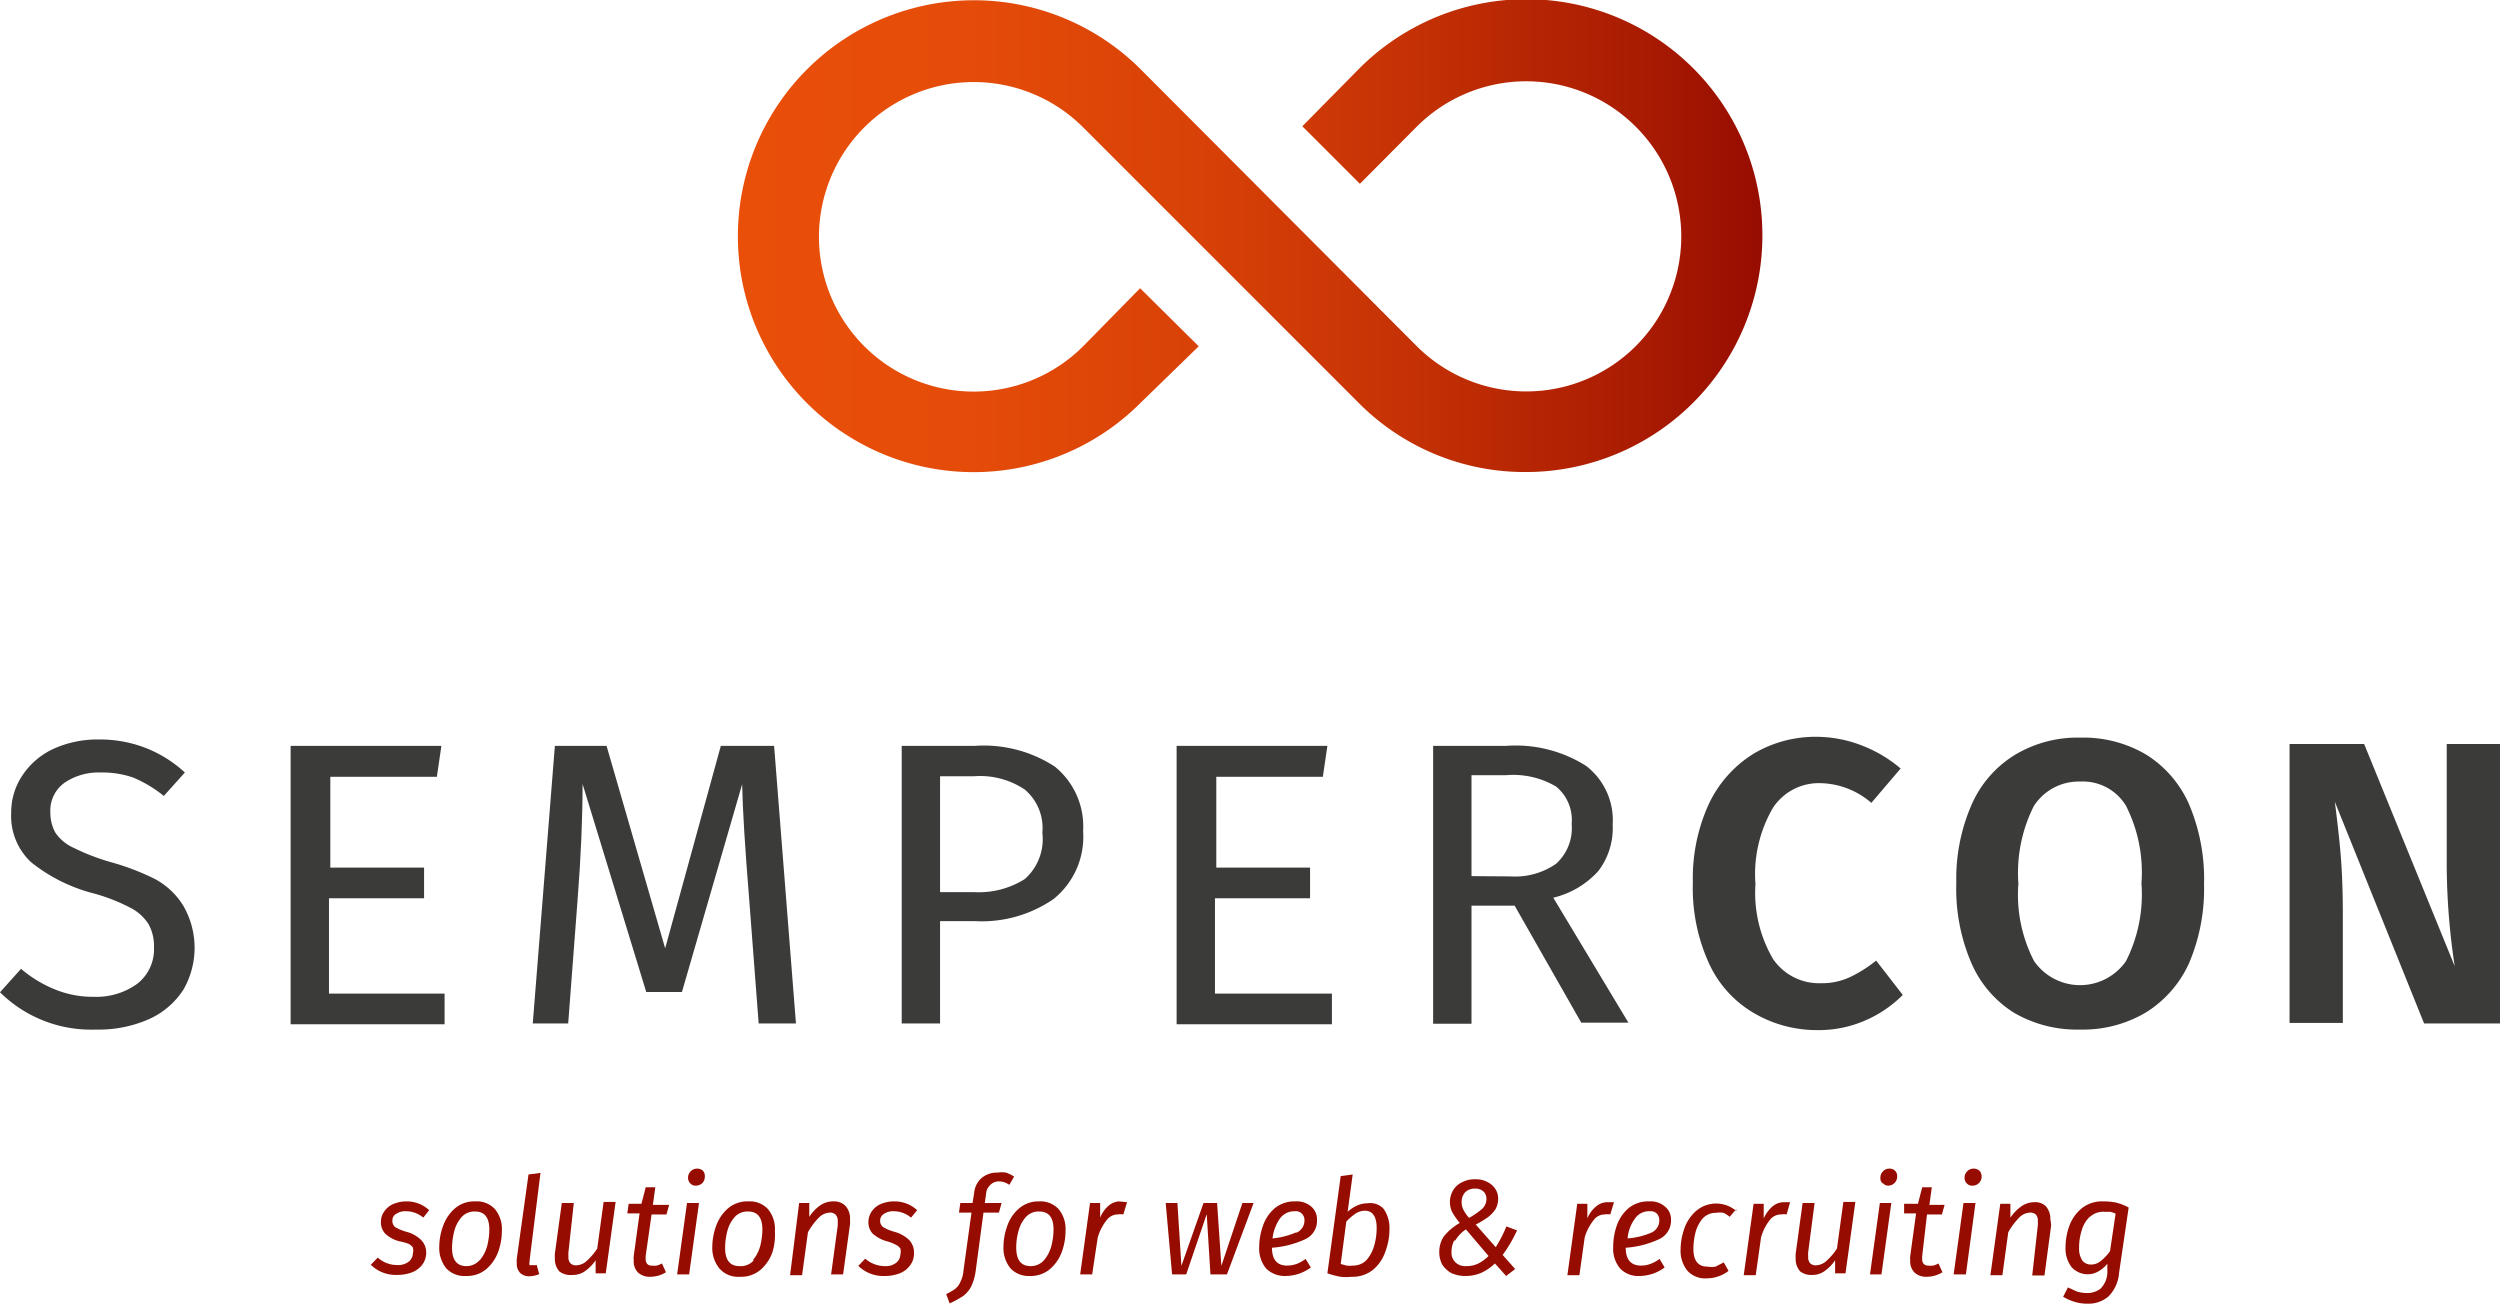
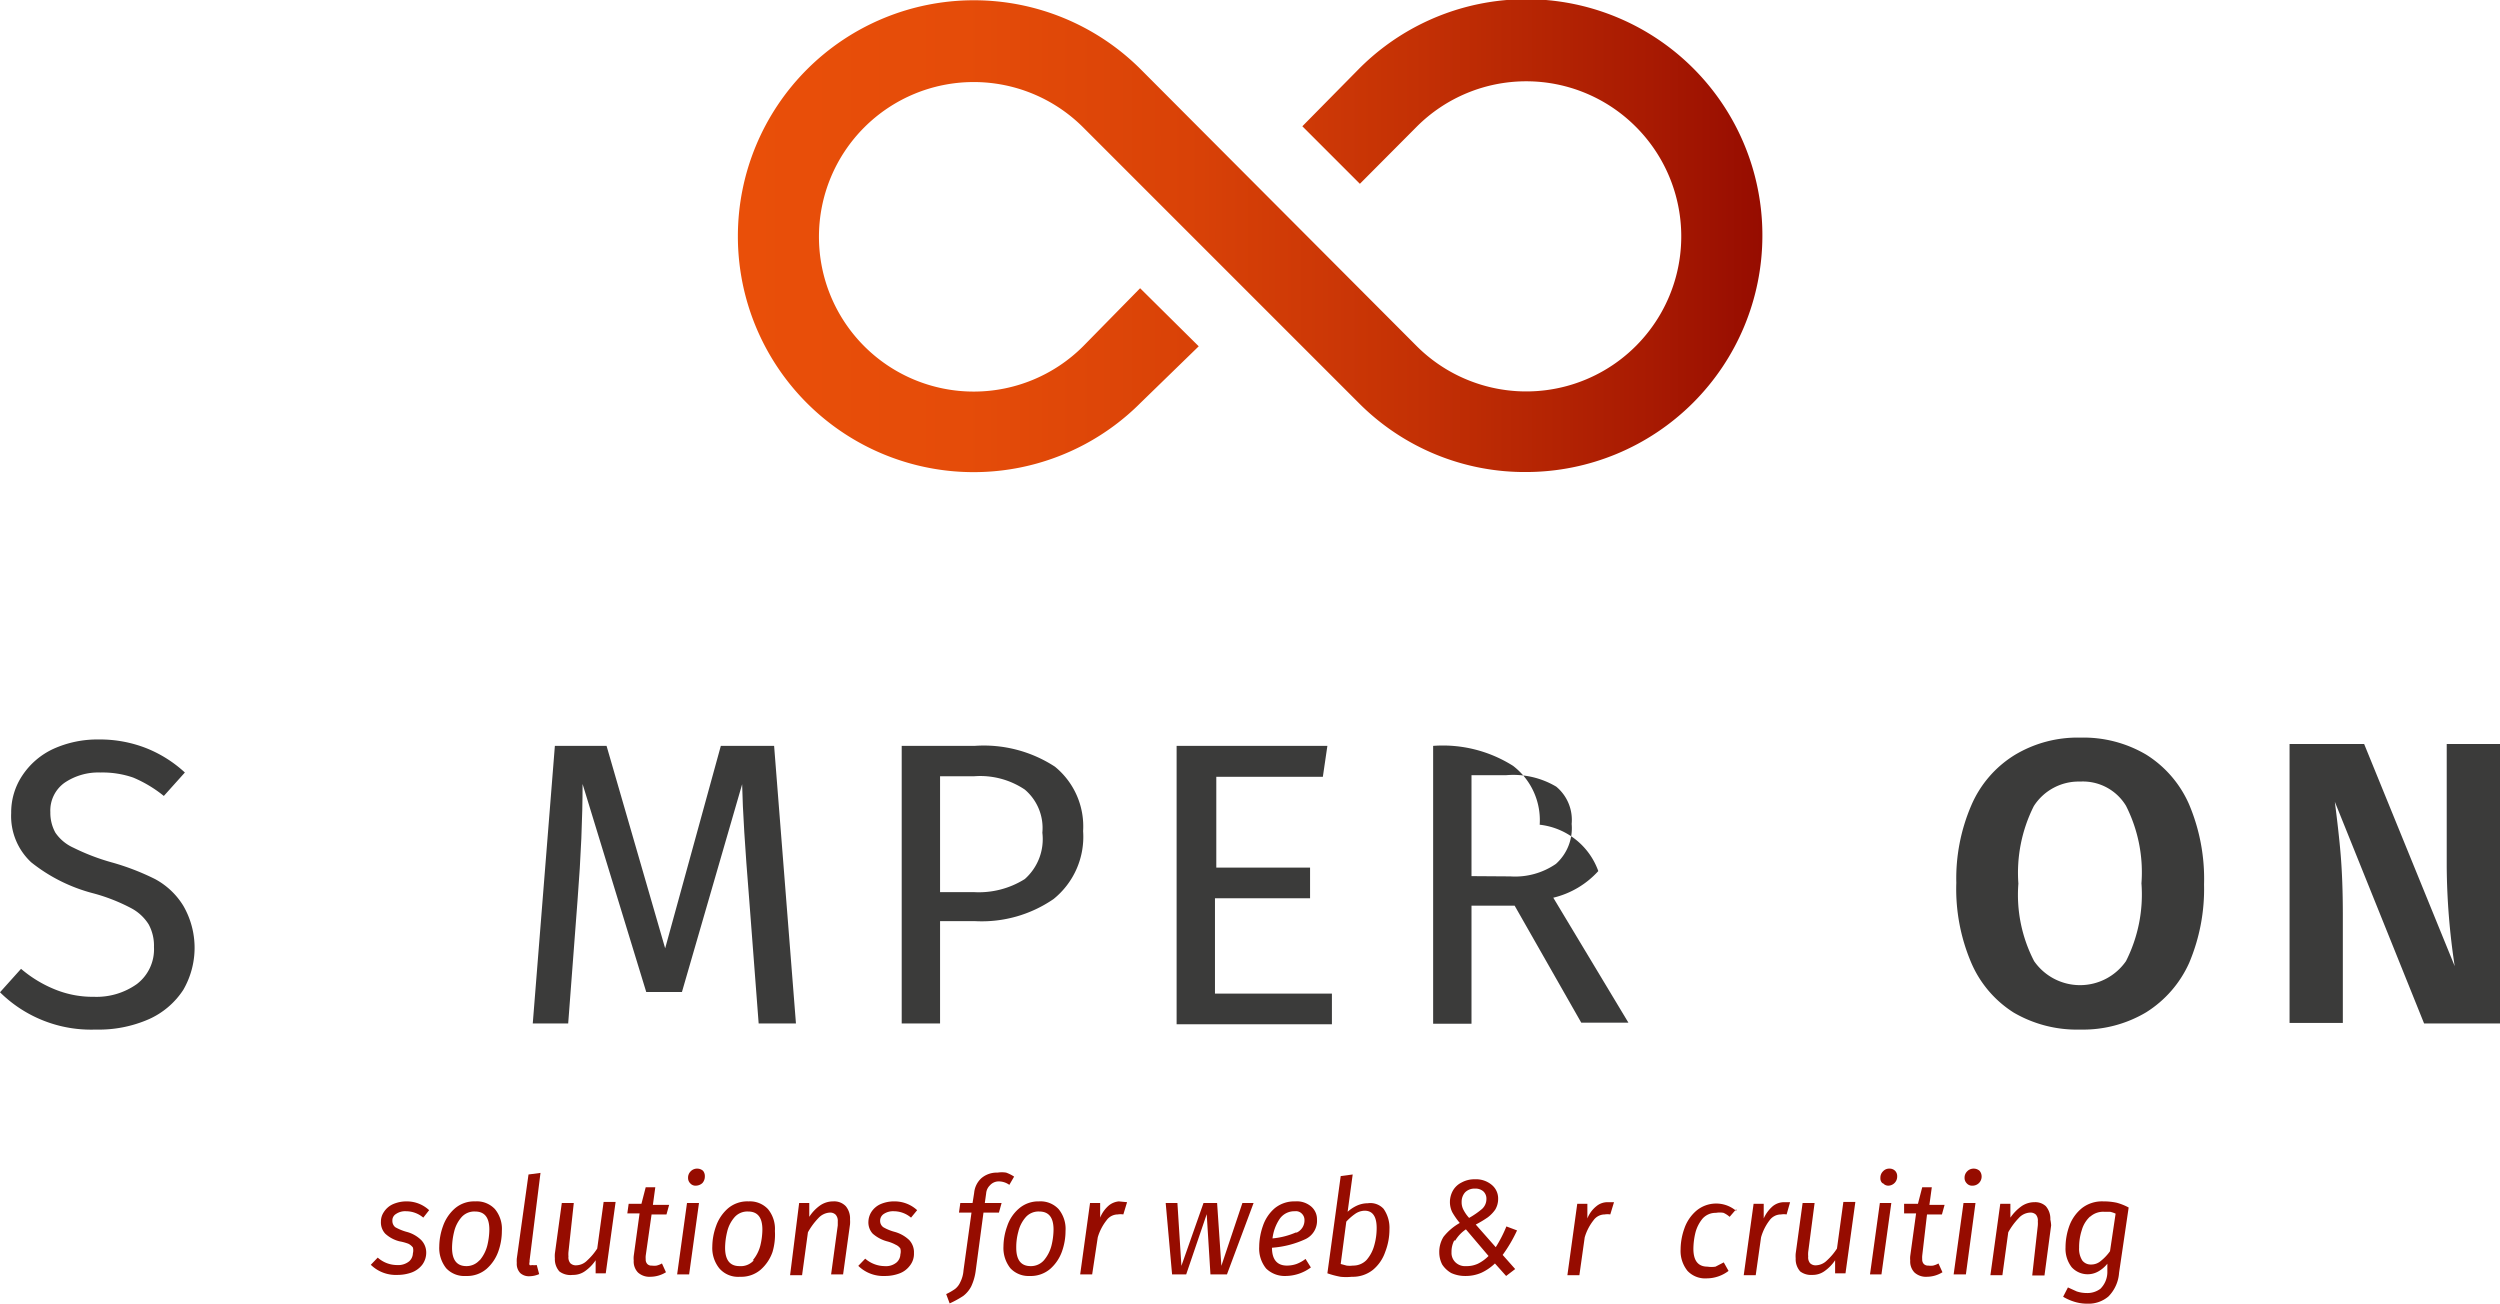
<svg xmlns="http://www.w3.org/2000/svg" viewBox="0 0 93.85 48.94">
  <defs>
    <style>.cls-1{fill:#3b3b3a;}.cls-2{fill:#960c00;}.cls-3{fill:url(#Neues_Verlaufsfeld_1);}</style>
    <linearGradient id="Neues_Verlaufsfeld_1" x1="27.7" y1="8.86" x2="66.16" y2="8.86" gradientUnits="userSpaceOnUse">
      <stop offset="0" stop-color="#e94f09" />
      <stop offset="0.22" stop-color="#e54c09" />
      <stop offset="0.44" stop-color="#d94207" />
      <stop offset="0.66" stop-color="#c43105" />
      <stop offset="0.89" stop-color="#a81a02" />
      <stop offset="1" stop-color="#960c00" />
    </linearGradient>
  </defs>
  <title>Element 1</title>
  <g id="Ebene_2" data-name="Ebene 2">
    <g id="Ebene_1-2" data-name="Ebene 1">
      <path class="cls-1" d="M5.5,28.09A4.7,4.7,0,0,1,6.94,29l-.79.88A4.73,4.73,0,0,0,5,29.19,3.53,3.53,0,0,0,3.77,29a2.26,2.26,0,0,0-1.34.38,1.28,1.28,0,0,0-.54,1.11,1.54,1.54,0,0,0,.19.77,1.62,1.62,0,0,0,.67.56,8.13,8.13,0,0,0,1.43.55A9.16,9.16,0,0,1,5.82,33a2.8,2.8,0,0,1,1.06,1,3.15,3.15,0,0,1,0,3.16,3,3,0,0,1-1.29,1.1,4.68,4.68,0,0,1-2,.39A4.86,4.86,0,0,1,0,37.25l.79-.88a4.63,4.63,0,0,0,1.29.78,3.75,3.75,0,0,0,1.45.27,2.61,2.61,0,0,0,1.61-.48,1.64,1.64,0,0,0,.64-1.39,1.67,1.67,0,0,0-.2-.85,1.73,1.73,0,0,0-.68-.62,6.82,6.82,0,0,0-1.38-.54,6.24,6.24,0,0,1-2.35-1.17,2.37,2.37,0,0,1-.75-1.85,2.49,2.49,0,0,1,.42-1.41,2.81,2.81,0,0,1,1.17-1,4,4,0,0,1,1.7-.35A4.75,4.75,0,0,1,5.5,28.09Z" />
-       <path class="cls-1" d="M16.57,28l-.17,1.16h-4v3.41h3.52v1.15H12.35v3.58h4.34v1.15H10.91V28Z" />
      <path class="cls-1" d="M29.88,38.42h-1.4l-.36-4.72c-.15-1.85-.24-3.27-.26-4.26l-2.26,7.8H24.26l-2.39-7.81c0,1.26-.06,2.72-.19,4.38l-.35,4.61H20L20.83,28h1.94l2.2,7.6L27.06,28h2Z" />
      <path class="cls-1" d="M39.6,28.78a2.89,2.89,0,0,1,1.06,2.42,3,3,0,0,1-1.11,2.55,4.75,4.75,0,0,1-2.94.83H35.29v3.84H33.85V28h2.74A4.88,4.88,0,0,1,39.6,28.78ZM38.47,33a2,2,0,0,0,.66-1.74,1.89,1.89,0,0,0-.66-1.62,3,3,0,0,0-1.89-.5H35.29v4.35h1.26A3.24,3.24,0,0,0,38.47,33Z" />
      <path class="cls-1" d="M49.83,28l-.17,1.16h-4v3.41h3.52v1.15H45.61v3.58H50v1.15H44.17V28Z" />
-       <path class="cls-1" d="M56.86,34H55.24v4.43H53.8V28h2.74a4.93,4.93,0,0,1,3,.75,2.57,2.57,0,0,1,1,2.21A2.65,2.65,0,0,1,60,32.7a3.32,3.32,0,0,1-1.69,1l2.82,4.69H59.36Zm-.16-1.1a2.7,2.7,0,0,0,1.71-.47A1.8,1.8,0,0,0,59,30.93a1.62,1.62,0,0,0-.58-1.4,3.16,3.16,0,0,0-1.87-.43H55.24v3.79Z" />
-       <path class="cls-1" d="M69.93,28a5,5,0,0,1,1.42.85l-1.1,1.29a3,3,0,0,0-1.91-.74,2.06,2.06,0,0,0-1.78.92,4.94,4.94,0,0,0-.66,2.87A4.91,4.91,0,0,0,66.56,36a2.09,2.09,0,0,0,1.79.91,2.51,2.51,0,0,0,1.08-.22,4.88,4.88,0,0,0,1-.63l1,1.29a4.5,4.5,0,0,1-1.39.95,4.37,4.37,0,0,1-1.83.37A4.66,4.66,0,0,1,65.79,38a4.15,4.15,0,0,1-1.65-1.87,6.79,6.79,0,0,1-.59-3,6.69,6.69,0,0,1,.6-2.95,4.45,4.45,0,0,1,1.67-1.88,4.54,4.54,0,0,1,2.4-.64A4.72,4.72,0,0,1,69.93,28Z" />
+       <path class="cls-1" d="M56.86,34H55.24v4.43H53.8V28a4.93,4.93,0,0,1,3,.75,2.57,2.57,0,0,1,1,2.21A2.65,2.65,0,0,1,60,32.7a3.32,3.32,0,0,1-1.69,1l2.82,4.69H59.36Zm-.16-1.1a2.7,2.7,0,0,0,1.71-.47A1.8,1.8,0,0,0,59,30.93a1.62,1.62,0,0,0-.58-1.4,3.16,3.16,0,0,0-1.87-.43H55.24v3.79Z" />
      <path class="cls-1" d="M80.57,28.33a4.17,4.17,0,0,1,1.61,1.87,7.19,7.19,0,0,1,.56,3,7.12,7.12,0,0,1-.56,2.95A4.23,4.23,0,0,1,80.57,38a4.63,4.63,0,0,1-2.48.65,4.7,4.7,0,0,1-2.5-.64A4.14,4.14,0,0,1,74,36.14a7.06,7.06,0,0,1-.56-3A6.93,6.93,0,0,1,74,30.24a4.13,4.13,0,0,1,1.62-1.89,4.57,4.57,0,0,1,2.48-.66A4.63,4.63,0,0,1,80.57,28.33Zm-4.22,1.93a5.57,5.57,0,0,0-.58,2.91,5.41,5.41,0,0,0,.59,2.91,2.1,2.1,0,0,0,3.45,0,5.54,5.54,0,0,0,.58-2.92,5.52,5.52,0,0,0-.58-2.91,1.89,1.89,0,0,0-1.72-.91A2,2,0,0,0,76.35,30.26Z" />
      <path class="cls-1" d="M93.85,38.42H91L87.65,30.1c.09.71.17,1.39.22,2s.08,1.37.08,2.22v4.08h-2V27.93h2.8l3.4,8.34a25.77,25.77,0,0,1-.3-3.73V27.93h2Z" />
      <path class="cls-2" d="M16.11,45.43l-.22.28a1,1,0,0,0-.64-.24.61.61,0,0,0-.38.1.28.28,0,0,0-.14.26.3.3,0,0,0,.11.24,1.94,1.94,0,0,0,.41.17,1.23,1.23,0,0,1,.56.31A.67.67,0,0,1,16,47a.76.76,0,0,1-.15.48.9.9,0,0,1-.4.29,1.55,1.55,0,0,1-.53.09,1.34,1.34,0,0,1-1-.38l.26-.27a1.09,1.09,0,0,0,.73.28.65.65,0,0,0,.45-.14.42.42,0,0,0,.14-.3.45.45,0,0,0,0-.22.49.49,0,0,0-.17-.14A1.88,1.88,0,0,0,15,46.6a1.22,1.22,0,0,1-.54-.29.62.62,0,0,1-.16-.45.63.63,0,0,1,.11-.36.79.79,0,0,1,.33-.29,1.27,1.27,0,0,1,.54-.11A1.23,1.23,0,0,1,16.11,45.43Z" />
      <path class="cls-2" d="M16.75,47.61a1.22,1.22,0,0,1-.26-.82,2.31,2.31,0,0,1,.14-.76,1.57,1.57,0,0,1,.44-.66,1.11,1.11,0,0,1,.77-.27.93.93,0,0,1,.74.29,1.17,1.17,0,0,1,.26.82,2.29,2.29,0,0,1-.13.76,1.57,1.57,0,0,1-.44.66,1.12,1.12,0,0,1-.78.27A.93.93,0,0,1,16.75,47.61Zm1.26-.3a1.39,1.39,0,0,0,.28-.54,2.62,2.62,0,0,0,.08-.61c0-.46-.18-.68-.54-.68a.64.64,0,0,0-.51.22,1.27,1.27,0,0,0-.27.53,2.62,2.62,0,0,0-.08.61q0,.69.54.69A.65.65,0,0,0,18,47.31Z" />
      <path class="cls-2" d="M19.88,47.32v.06a.16.16,0,0,0,0,.11.12.12,0,0,0,.09,0,.74.74,0,0,0,.18,0l.09.34a.94.94,0,0,1-.36.08.48.48,0,0,1-.35-.12.5.5,0,0,1-.13-.38,1.18,1.18,0,0,1,0-.16l.44-3.16.45-.06Z" />
      <path class="cls-2" d="M21,47.73a.69.69,0,0,1-.17-.49,1.1,1.1,0,0,1,0-.18l.26-1.9h.45L21.34,47a1,1,0,0,0,0,.17.34.34,0,0,0,.07.25.29.29,0,0,0,.22.08.59.59,0,0,0,.41-.18,2.24,2.24,0,0,0,.38-.45l.24-1.75h.45l-.37,2.68h-.38l0-.49a1.57,1.57,0,0,1-.4.41.76.76,0,0,1-.46.14A.69.69,0,0,1,21,47.73Z" />
      <path class="cls-2" d="M24.24,47.14a.78.78,0,0,0,0,.13.24.24,0,0,0,.06.18.21.21,0,0,0,.17.06.57.57,0,0,0,.18,0,.75.75,0,0,0,.2-.08l.15.33a1.12,1.12,0,0,1-.58.17.64.64,0,0,1-.47-.16.59.59,0,0,1-.16-.45.81.81,0,0,1,0-.17l.22-1.6h-.46l.05-.36h.48l.16-.62.36,0-.09.66h.61l-.1.36h-.56Z" />
      <path class="cls-2" d="M26.24,45.16l-.37,2.68h-.45l.37-2.68Zm-.33-.74a.28.28,0,0,1-.08-.2.33.33,0,0,1,.1-.25.33.33,0,0,1,.24-.1.33.33,0,0,1,.22.08.31.31,0,0,1,.07.21.37.37,0,0,1-.09.25.37.37,0,0,1-.25.1A.26.26,0,0,1,25.91,44.42Z" />
      <path class="cls-2" d="M27,47.61a1.22,1.22,0,0,1-.26-.82,2.31,2.31,0,0,1,.14-.76,1.57,1.57,0,0,1,.44-.66,1.12,1.12,0,0,1,.78-.27.93.93,0,0,1,.73.29,1.17,1.17,0,0,1,.26.82A2.29,2.29,0,0,1,29,47a1.57,1.57,0,0,1-.44.66,1.12,1.12,0,0,1-.78.27A.93.93,0,0,1,27,47.61Zm1.26-.3a1.39,1.39,0,0,0,.28-.54,2.62,2.62,0,0,0,.08-.61c0-.46-.18-.68-.54-.68a.64.64,0,0,0-.51.22,1.27,1.27,0,0,0-.27.53,2.62,2.62,0,0,0-.08.61q0,.69.54.69A.65.65,0,0,0,28.3,47.31Z" />
      <path class="cls-2" d="M31.75,45.28a.72.72,0,0,1,.16.5,1.21,1.21,0,0,1,0,.18l-.26,1.88h-.45L31.45,46c0-.08,0-.12,0-.15a.34.34,0,0,0-.08-.25.29.29,0,0,0-.21-.08.63.63,0,0,0-.44.21,2.51,2.51,0,0,0-.39.53l-.22,1.61h-.45L30,45.16h.38l0,.52a1.54,1.54,0,0,1,.41-.43.86.86,0,0,1,.49-.15A.6.6,0,0,1,31.75,45.28Z" />
      <path class="cls-2" d="M34.43,45.43l-.23.28a1,1,0,0,0-.64-.24.63.63,0,0,0-.38.1.3.3,0,0,0-.14.26.29.29,0,0,0,.12.24,1.73,1.73,0,0,0,.41.17,1.29,1.29,0,0,1,.56.31.67.67,0,0,1,.18.49.71.71,0,0,1-.16.48.85.85,0,0,1-.4.29,1.51,1.51,0,0,1-.53.09,1.34,1.34,0,0,1-1-.38l.26-.27a1.13,1.13,0,0,0,.73.28.62.62,0,0,0,.45-.14.42.42,0,0,0,.14-.3.45.45,0,0,0,0-.22.41.41,0,0,0-.17-.14,1.4,1.4,0,0,0-.33-.13,1.35,1.35,0,0,1-.54-.29.62.62,0,0,1-.16-.45.72.72,0,0,1,.11-.36.79.79,0,0,1,.33-.29,1.28,1.28,0,0,1,.55-.11A1.25,1.25,0,0,1,34.43,45.43Z" />
      <path class="cls-2" d="M37.16,44.5a.47.47,0,0,0-.14.3l-.05.36h.63l-.1.36h-.58l-.29,2.17a2,2,0,0,1-.17.6,1.07,1.07,0,0,1-.3.36,3.76,3.76,0,0,1-.51.28l-.13-.35a2.25,2.25,0,0,0,.33-.19.67.67,0,0,0,.2-.26,1.16,1.16,0,0,0,.12-.44l.3-2.17H36l.05-.36h.46l.06-.38a.85.85,0,0,1,.27-.55.89.89,0,0,1,.61-.21,1,1,0,0,1,.32,0,1.39,1.39,0,0,1,.3.15l-.18.31a.68.68,0,0,0-.42-.13A.44.44,0,0,0,37.16,44.5Z" />
      <path class="cls-2" d="M37.93,47.61a1.22,1.22,0,0,1-.26-.82,2.31,2.31,0,0,1,.14-.76,1.48,1.48,0,0,1,.44-.66A1.11,1.11,0,0,1,39,45.1a.93.93,0,0,1,.74.29,1.17,1.17,0,0,1,.26.82,2.29,2.29,0,0,1-.13.76,1.57,1.57,0,0,1-.44.66,1.12,1.12,0,0,1-.78.27A.93.93,0,0,1,37.93,47.61Zm1.26-.3a1.39,1.39,0,0,0,.28-.54,2.62,2.62,0,0,0,.08-.61c0-.46-.18-.68-.54-.68a.64.64,0,0,0-.51.22,1.27,1.27,0,0,0-.27.53,2.18,2.18,0,0,0-.08.61q0,.69.54.69A.65.65,0,0,0,39.19,47.31Z" />
      <path class="cls-2" d="M42.31,45.13l-.14.46a.66.66,0,0,0-.21,0,.52.52,0,0,0-.42.22,1.9,1.9,0,0,0-.33.64L41,47.84h-.45l.37-2.68h.38l0,.55a1.19,1.19,0,0,1,.33-.46A.7.7,0,0,1,42,45.1Z" />
      <path class="cls-2" d="M47.06,45.16l-1,2.68h-.62l-.14-2.26-.77,2.26H44l-.24-2.68h.44l.15,2.36.83-2.36h.51l.16,2.36.79-2.36Z" />
      <path class="cls-2" d="M49,46.52a3.59,3.59,0,0,1-1.25.32c0,.45.2.67.56.67a1.09,1.09,0,0,0,.36-.06,1.31,1.31,0,0,0,.34-.19l.2.32a1.61,1.61,0,0,1-.94.32,1,1,0,0,1-.74-.28,1.19,1.19,0,0,1-.26-.81,2.44,2.44,0,0,1,.14-.79,1.51,1.51,0,0,1,.44-.66,1.16,1.16,0,0,1,.77-.26.83.83,0,0,1,.61.2.63.63,0,0,1,.21.48A.76.76,0,0,1,49,46.52Zm-.32-.25a.5.5,0,0,0,.29-.47.33.33,0,0,0-.09-.23.31.31,0,0,0-.27-.1.67.67,0,0,0-.58.3,1.66,1.66,0,0,0-.26.72A2.86,2.86,0,0,0,48.64,46.27Z" />
      <path class="cls-2" d="M51.94,45.38a1.24,1.24,0,0,1,.22.77A2.33,2.33,0,0,1,52,47a1.5,1.5,0,0,1-.46.67,1.21,1.21,0,0,1-.79.26,2,2,0,0,1-.43,0,3.3,3.3,0,0,1-.49-.13l.5-3.65.45-.06-.19,1.4a1.38,1.38,0,0,1,.37-.24,1,1,0,0,1,.39-.08A.67.67,0,0,1,51.94,45.38Zm-1.07.19a2,2,0,0,0-.33.29l-.21,1.59.22.06a.9.9,0,0,0,.24,0,.69.69,0,0,0,.51-.21,1.38,1.38,0,0,0,.29-.55,2.37,2.37,0,0,0,.09-.65c0-.43-.15-.65-.45-.65A.65.65,0,0,0,50.87,45.57Z" />
      <path class="cls-2" d="M56,44.48a.66.66,0,0,1,.24.53.77.77,0,0,1-.11.4,1.28,1.28,0,0,1-.28.29,4.09,4.09,0,0,1-.45.27l.75.85a4.82,4.82,0,0,0,.4-.78l.4.15a5.43,5.43,0,0,1-.54.92l.47.53-.34.26-.42-.47a1.86,1.86,0,0,1-.51.35,1.46,1.46,0,0,1-.6.12,1.25,1.25,0,0,1-.53-.11,1,1,0,0,1-.34-.32,1,1,0,0,1-.11-.45,1.07,1.07,0,0,1,.16-.59,2.07,2.07,0,0,1,.61-.52,2.69,2.69,0,0,1-.28-.4.86.86,0,0,1-.09-.39.88.88,0,0,1,.11-.42.76.76,0,0,1,.33-.31,1,1,0,0,1,.5-.12A.92.92,0,0,1,56,44.48Zm-1.41,2.09a.92.92,0,0,0-.1.44.49.49,0,0,0,.15.38.52.52,0,0,0,.4.14,1,1,0,0,0,.44-.09,1.5,1.5,0,0,0,.4-.29l-.85-1A1.34,1.34,0,0,0,54.63,46.57ZM55,44.76a.53.53,0,0,0-.13.36.6.6,0,0,0,.07.3,1.37,1.37,0,0,0,.21.3,3.07,3.07,0,0,0,.49-.34.5.5,0,0,0,.16-.37.37.37,0,0,0-.12-.29.45.45,0,0,0-.31-.1A.5.5,0,0,0,55,44.76Z" />
      <path class="cls-2" d="M60.59,45.13l-.14.46a.66.66,0,0,0-.21,0,.52.52,0,0,0-.42.22,1.9,1.9,0,0,0-.33.64l-.2,1.42h-.45l.37-2.68h.38l0,.55a1.11,1.11,0,0,1,.34-.46.65.65,0,0,1,.41-.15Z" />
-       <path class="cls-2" d="M62.28,46.52a3.53,3.53,0,0,1-1.25.32c0,.45.2.67.57.67a1,1,0,0,0,.35-.06,1.35,1.35,0,0,0,.35-.19l.19.32a1.59,1.59,0,0,1-.94.32.94.94,0,0,1-.73-.28,1.15,1.15,0,0,1-.26-.81,2.42,2.42,0,0,1,.13-.79,1.51,1.51,0,0,1,.44-.66,1.16,1.16,0,0,1,.77-.26.83.83,0,0,1,.61.2.61.61,0,0,1,.22.48A.77.77,0,0,1,62.28,46.52ZM62,46.27a.5.5,0,0,0,.29-.47.38.38,0,0,0-.08-.23.33.33,0,0,0-.27-.1.64.64,0,0,0-.58.3,1.44,1.44,0,0,0-.26.72A2.78,2.78,0,0,0,62,46.27Z" />
      <path class="cls-2" d="M65.18,45.39l-.25.29a.9.9,0,0,0-.23-.15.79.79,0,0,0-.28,0,.66.66,0,0,0-.5.21,1.35,1.35,0,0,0-.27.52,2.64,2.64,0,0,0-.08.62c0,.45.18.67.53.67a.94.94,0,0,0,.3,0l.31-.16.18.32a1.36,1.36,0,0,1-.82.28.91.91,0,0,1-.72-.28,1.19,1.19,0,0,1-.26-.81,2.38,2.38,0,0,1,.14-.78,1.54,1.54,0,0,1,.44-.66,1.16,1.16,0,0,1,1.51,0Z" />
      <path class="cls-2" d="M67.2,45.13l-.13.46a.66.66,0,0,0-.21,0,.53.53,0,0,0-.43.22,1.9,1.9,0,0,0-.32.64l-.2,1.42h-.45l.37-2.68h.38l0,.55a1.31,1.31,0,0,1,.34-.46.68.68,0,0,1,.42-.15Z" />
      <path class="cls-2" d="M67.58,47.73a.69.69,0,0,1-.17-.49,1.1,1.1,0,0,1,0-.18l.26-1.9h.45L67.88,47a1,1,0,0,0,0,.17.34.34,0,0,0,.07.25.29.29,0,0,0,.22.08.61.61,0,0,0,.41-.18,2.24,2.24,0,0,0,.38-.45l.24-1.75h.45l-.37,2.68h-.39l0-.49a1.57,1.57,0,0,1-.4.41.76.76,0,0,1-.46.14A.67.67,0,0,1,67.58,47.73Z" />
      <path class="cls-2" d="M71,45.16l-.37,2.68H70.2l.37-2.68Zm-.33-.74a.24.24,0,0,1-.08-.2.33.33,0,0,1,.1-.25.31.31,0,0,1,.24-.1.29.29,0,0,1,.21.08.28.28,0,0,1,.08.21.34.34,0,0,1-.34.35A.26.26,0,0,1,70.69,44.42Z" />
      <path class="cls-2" d="M72.16,47.14a.78.78,0,0,0,0,.13.24.24,0,0,0,.06.18.22.22,0,0,0,.17.06.57.57,0,0,0,.18,0,.75.75,0,0,0,.2-.08l.15.33a1.12,1.12,0,0,1-.58.17.64.64,0,0,1-.47-.16.59.59,0,0,1-.16-.45.81.81,0,0,1,0-.17l.22-1.6h-.45l0-.36H72l.16-.62.36,0-.09.66H73l-.1.36h-.56Z" />
      <path class="cls-2" d="M74.16,45.16l-.36,2.68h-.46l.37-2.68Zm-.33-.74a.28.28,0,0,1-.08-.2.33.33,0,0,1,.1-.25.33.33,0,0,1,.24-.1.33.33,0,0,1,.22.08.32.32,0,0,1,.08.21.34.34,0,0,1-.35.35A.26.26,0,0,1,73.83,44.42Z" />
      <path class="cls-2" d="M76.8,45.28a.72.72,0,0,1,.17.5A1.41,1.41,0,0,1,77,46l-.25,1.88h-.46L76.5,46a1.06,1.06,0,0,0,0-.15.34.34,0,0,0-.07-.25.29.29,0,0,0-.21-.08.61.61,0,0,0-.44.21,2.51,2.51,0,0,0-.39.53l-.22,1.61h-.45l.37-2.68h.38l0,.52a1.72,1.72,0,0,1,.42-.43.86.86,0,0,1,.49-.15A.58.58,0,0,1,76.8,45.28Z" />
      <path class="cls-2" d="M79.46,45.15a2.11,2.11,0,0,1,.45.18l-.36,2.45a1.4,1.4,0,0,1-.4.89,1.15,1.15,0,0,1-.79.27,1.59,1.59,0,0,1-.48-.07,1.87,1.87,0,0,1-.43-.19l.18-.35.33.15a1.19,1.19,0,0,0,.37.06.81.81,0,0,0,.52-.16.89.89,0,0,0,.26-.6l0-.34a1.17,1.17,0,0,1-.34.29.81.81,0,0,1-1-.16,1.13,1.13,0,0,1-.23-.74,2.39,2.39,0,0,1,.15-.83,1.54,1.54,0,0,1,.47-.65,1.23,1.23,0,0,1,.8-.25A2.34,2.34,0,0,1,79.46,45.15Zm-1,.52a1.1,1.1,0,0,0-.31.51,2.07,2.07,0,0,0-.1.66.81.81,0,0,0,.12.48.4.4,0,0,0,.33.15.55.55,0,0,0,.36-.13,1.8,1.8,0,0,0,.35-.37l.21-1.41a1,1,0,0,0-.21-.07l-.23,0A.73.73,0,0,0,78.47,45.67Z" />
      <path class="cls-3" d="M57.3,17.72a8.88,8.88,0,0,0,8.86-8.86A8.86,8.86,0,0,0,51,2.6L48.89,4.74,51.05,6.9l2.14-2.15a5.81,5.81,0,0,1,8.21,0h0A5.81,5.81,0,1,1,53.19,13L42.82,2.6A8.86,8.86,0,0,0,27.7,8.86a8.85,8.85,0,0,0,15.12,6.26L45,13,42.8,10.82,40.66,13a5.81,5.81,0,1,1,0-8.22L51,15.12A8.78,8.78,0,0,0,57.3,17.72Z" />
    </g>
  </g>
</svg>